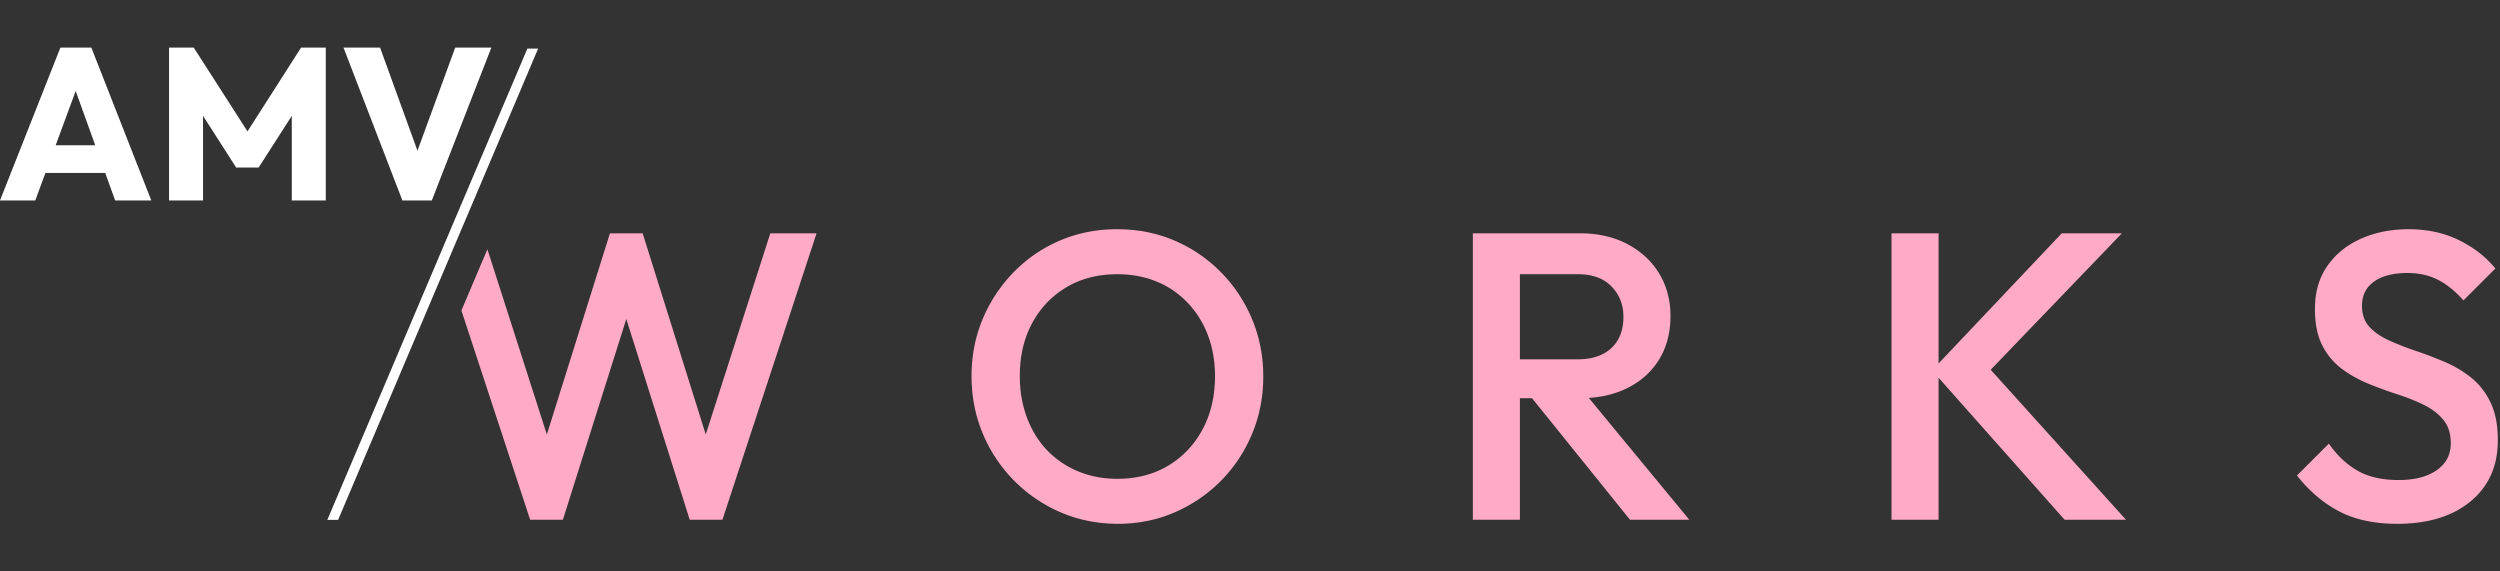
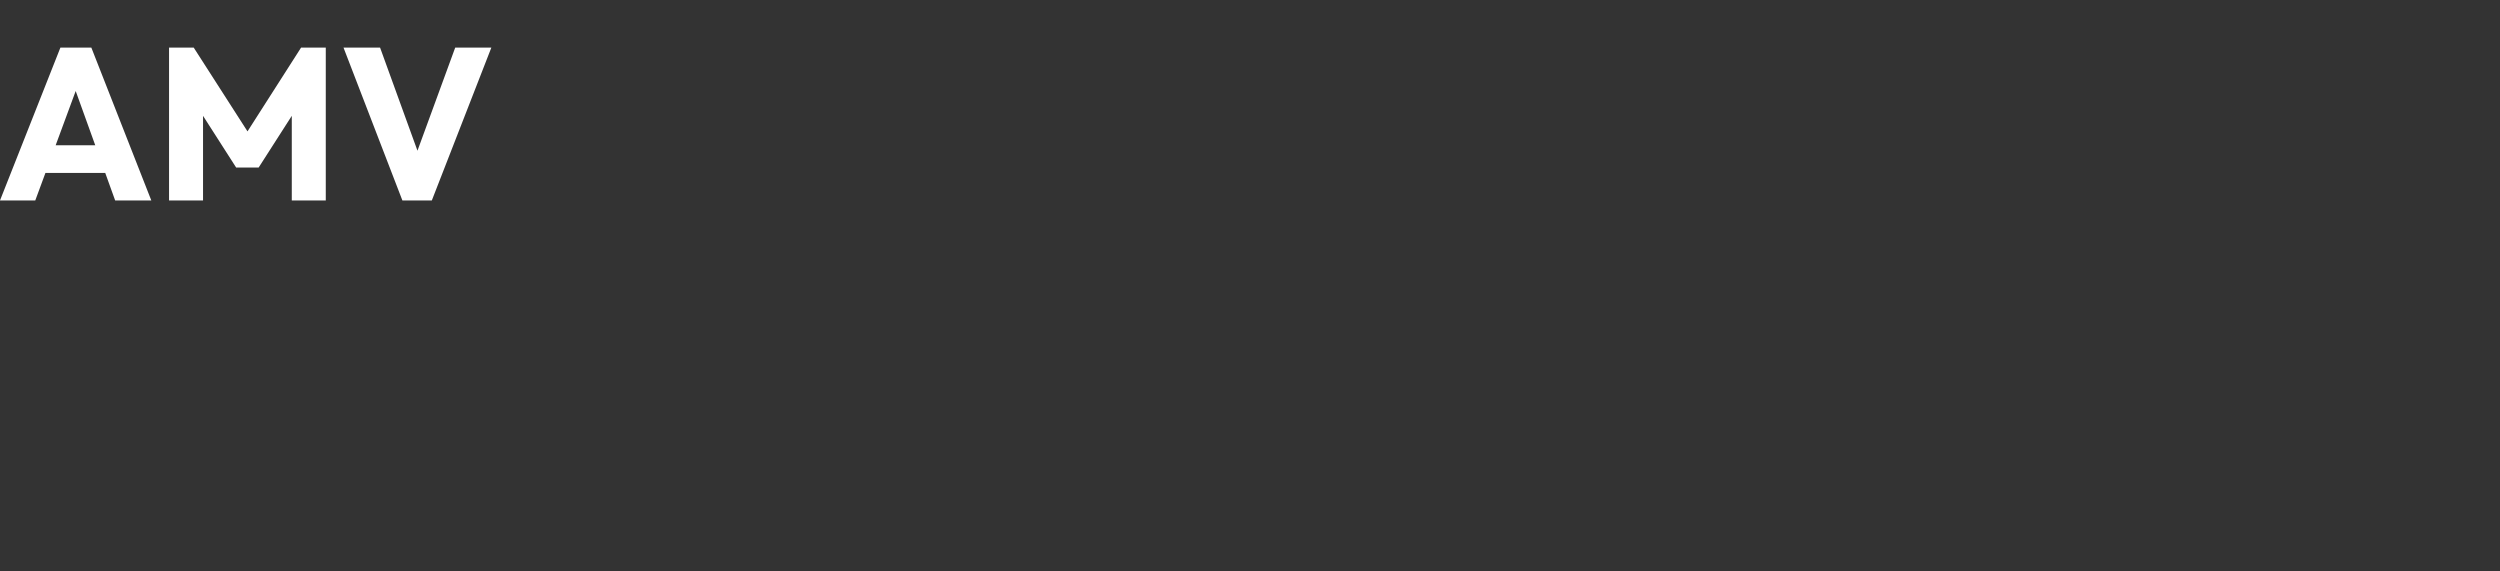
<svg xmlns="http://www.w3.org/2000/svg" viewBox="0 0 210 48" width="245" height="56">
  <rect x="0" y="0" width="210" height="48" fill="#333333" stroke="none" />
-   <path fill="#FFAAC7" fill-rule="evenodd" d="M101.01 36.078c-.699 1.295-1.661 2.308-2.887 3.042-1.226.733-2.652 1.1-4.279 1.1-1.191 0-2.291-.212-3.3-.636a7.625 7.625 0 0 1-2.594-1.77c-.722-.756-1.283-1.667-1.684-2.733-.401-1.065-.602-2.228-.602-3.488 0-1.696.35-3.185 1.049-4.468.698-1.283 1.66-2.286 2.887-3.008 1.225-.721 2.64-1.082 4.244-1.082 1.214 0 2.32.206 3.317.618a7.532 7.532 0 0 1 2.595 1.77 8.088 8.088 0 0 1 1.7 2.716c.402 1.042.603 2.194.603 3.454 0 1.696-.35 3.19-1.049 4.485m1.53-13.232a12.136 12.136 0 0 0-3.902-2.647c-1.477-.63-3.075-.945-4.794-.945-1.718 0-3.316.315-4.794.945a11.941 11.941 0 0 0-3.884 2.647 12.551 12.551 0 0 0-2.612 3.935c-.63 1.49-.945 3.093-.945 4.812 0 1.718.315 3.328.945 4.828a12.353 12.353 0 0 0 6.547 6.617c1.49.64 3.093.962 4.812.962 1.695 0 3.282-.321 4.76-.962a12.3 12.3 0 0 0 3.884-2.647 12.307 12.307 0 0 0 2.612-3.935c.63-1.5.945-3.11.945-4.829 0-1.718-.315-3.328-.945-4.829a12.379 12.379 0 0 0-2.63-3.952m75.701-3.248h-5.053L162.84 30.53V19.598h-3.952v24.058h3.952V31.731l10.586 11.925h5.156L167.218 31.06l11.021-11.462Zm-50.568 3.437h4.881c1.214 0 2.154.343 2.818 1.03.665.688.997 1.536.997 2.544 0 1.123-.339 2-1.014 2.63-.676.63-1.621.944-2.835.944h-4.847v-7.148Zm9.04 9.554c1.145-.572 2.033-1.375 2.663-2.406.63-1.03.945-2.245.945-3.643 0-1.328-.315-2.514-.945-3.557-.63-1.042-1.518-1.867-2.663-2.474-1.146-.607-2.475-.911-3.987-.911h-9.005v24.058h3.952V33.45h1.019l8.227 10.207h4.983l-8.443-10.233c1.211-.08 2.297-.355 3.254-.834Zm72.488 1.203c-.413-.847-.957-1.54-1.633-2.08a9.52 9.52 0 0 0-2.234-1.322 35.336 35.336 0 0 0-2.44-.928 23.407 23.407 0 0 1-2.234-.877c-.676-.309-1.22-.687-1.633-1.134-.412-.447-.618-1.036-.618-1.77 0-.87.337-1.546 1.013-2.028.676-.48 1.61-.721 2.802-.721.962 0 1.815.189 2.56.567.744.378 1.46.957 2.148 1.735l2.68-2.68c-.778-.963-1.792-1.753-3.04-2.372-1.25-.618-2.664-.928-4.245-.928-1.467 0-2.796.264-3.987.79-1.192.528-2.137 1.29-2.836 2.286-.699.997-1.048 2.206-1.048 3.626 0 1.237.207 2.257.619 3.059a5.576 5.576 0 0 0 1.632 1.96c.676.503 1.42.922 2.234 1.254.813.332 1.627.63 2.44.893a16.88 16.88 0 0 1 2.235.894c.675.332 1.22.75 1.632 1.254.412.504.619 1.158.619 1.96 0 .962-.395 1.718-1.186 2.268-.79.55-1.85.825-3.18.825-1.42 0-2.589-.27-3.505-.808-.916-.538-1.707-1.289-2.371-2.251l-2.681 2.68c1.054 1.33 2.245 2.338 3.574 3.025 1.329.688 2.944 1.031 4.846 1.031 2.59 0 4.646-.63 6.17-1.89 1.523-1.26 2.285-2.967 2.285-5.121 0-1.283-.206-2.349-.618-3.197" />
-   <path fill="#fff" fill-rule="evenodd" d="M44.298 4.085 27.496 43.669h.905L45.203 4.085" />
-   <path fill="#FFAAC7" fill-rule="evenodd" d="M68.59 19.598h-3.883l-5.424 16.9.002.008h-.005l.003-.008-5.3-16.9h-2.749l-5.299 16.9.003.008h-.005l.002-.008-4.994-15.56-2.183 5.144 5.774 17.574h2.75l5.327-16.859-.002-.005h.004l-.002.005 5.327 16.86h2.75l7.905-24.06Z" />
  <path fill="#fff" fill-rule="evenodd" d="m4.676 12.2 1.682-4.555L8 12.2H4.676ZM5.073 4 0 16.837h2.963l.853-2.31H8.84l.833 2.31h3.036L7.673 4h-2.6Zm15.717 7.036L16.273 4H14.2v12.837h2.855V9.73l2.782 4.343h1.89L24.51 9.73v7.107h2.855V4H25.29l-4.5 7.036ZM38.237 4l-3.17 8.66L31.927 4h-3.072L33.8 16.837h2.473l5-12.837h-3.036Z" />
</svg>